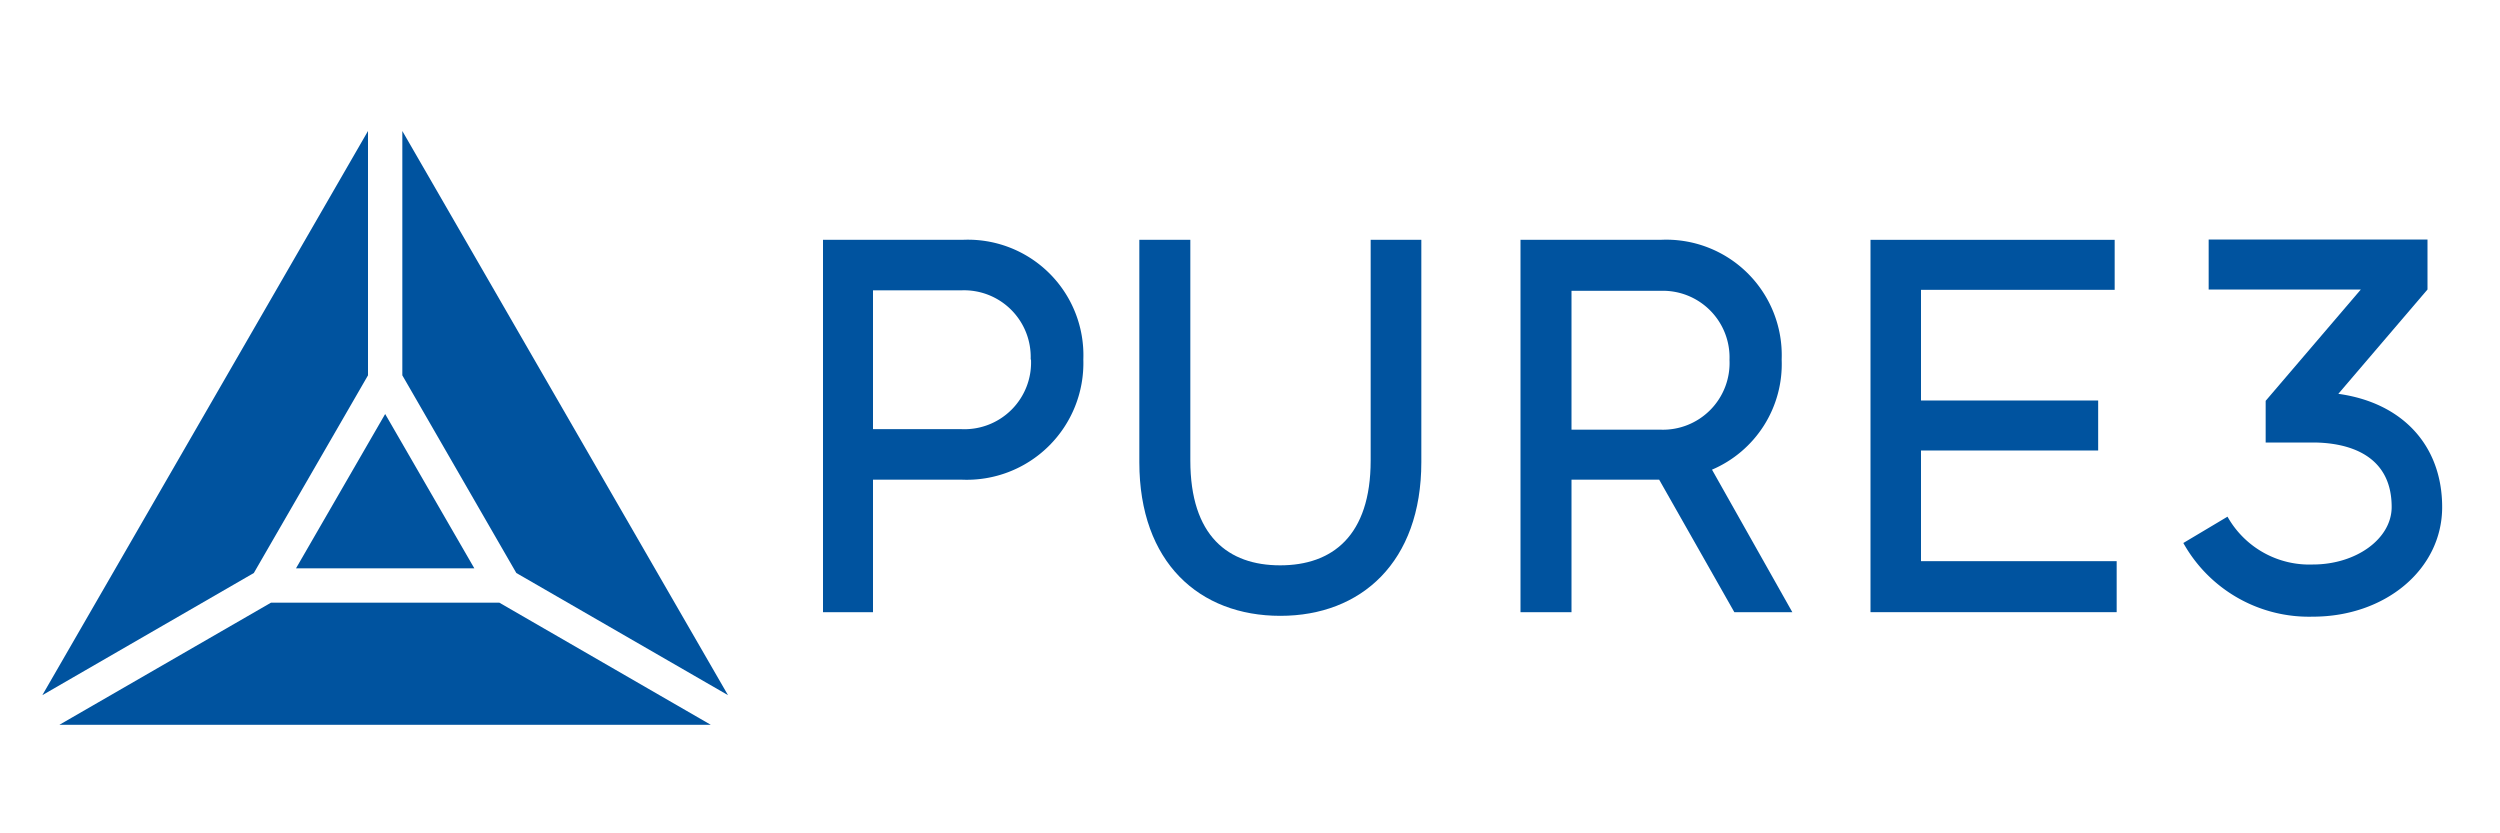
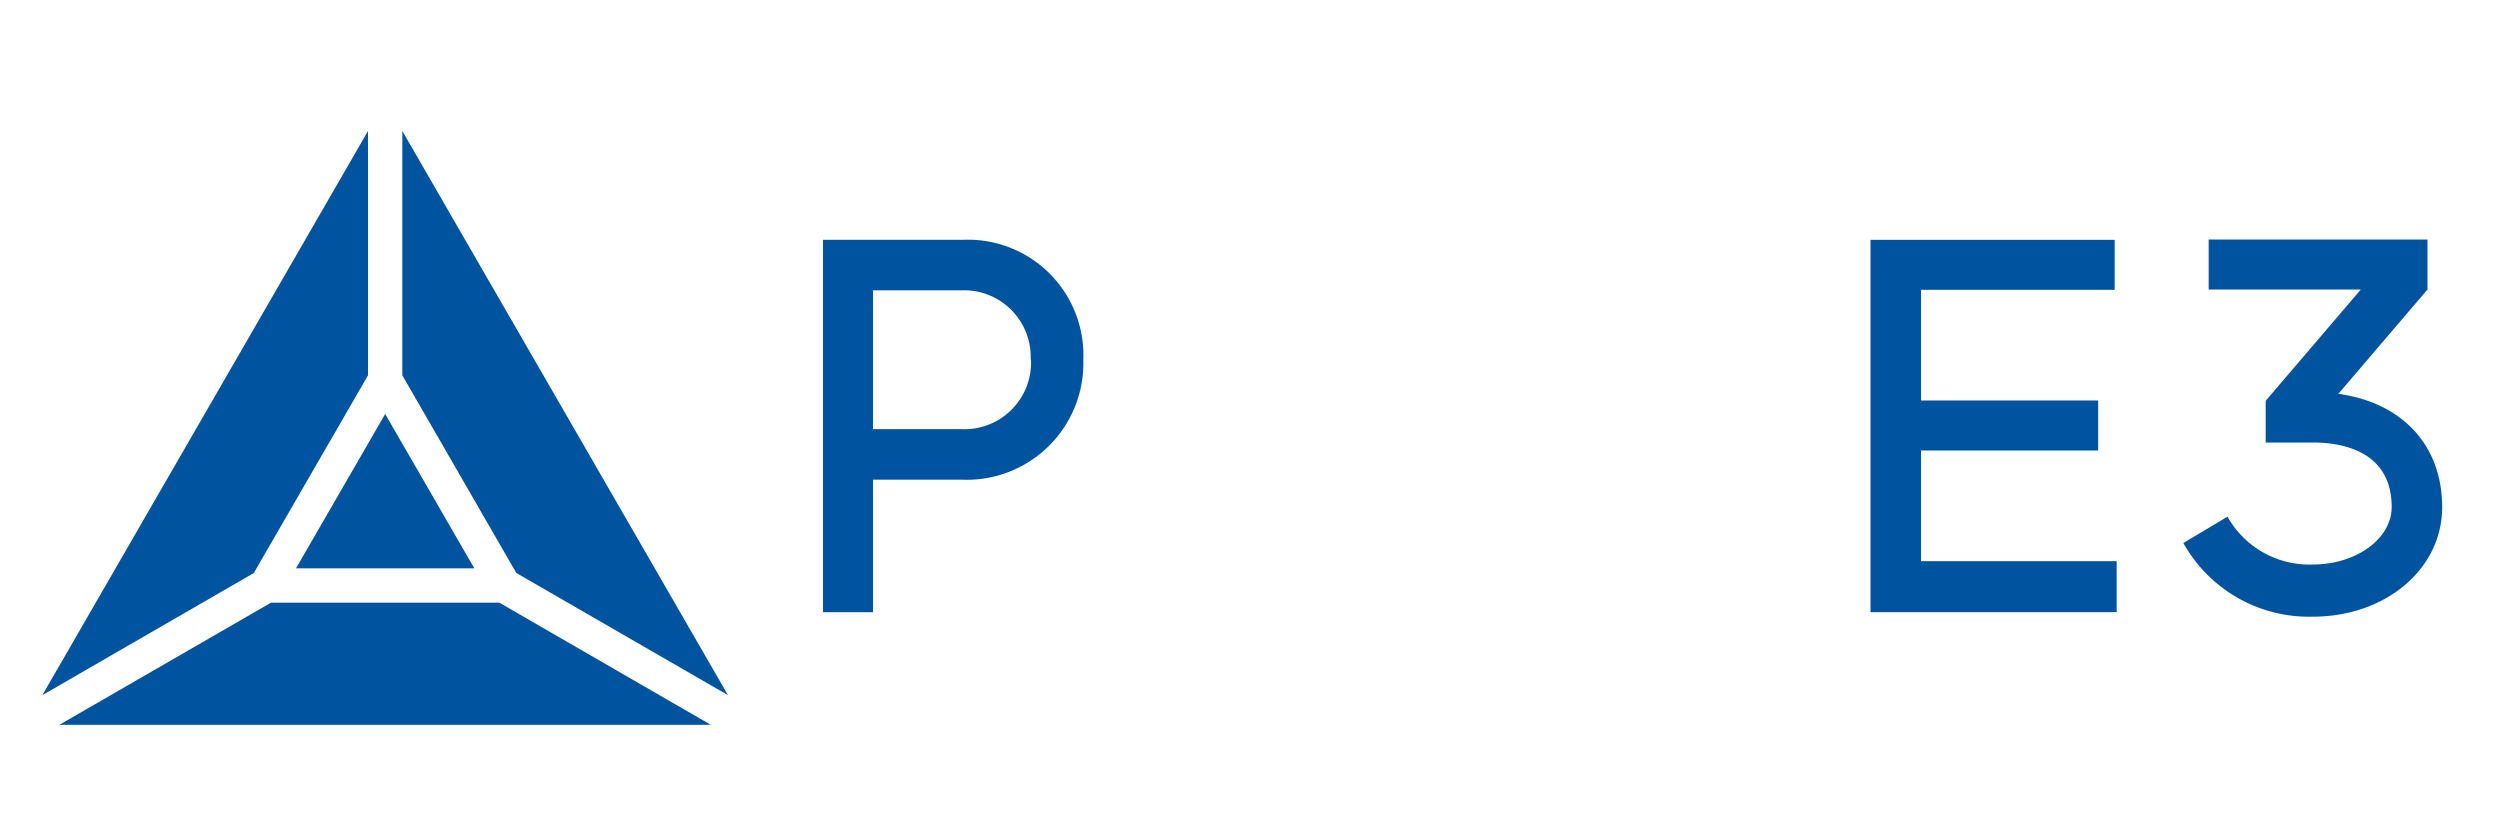
<svg xmlns="http://www.w3.org/2000/svg" viewBox="0 0 150 50">
  <defs>
    <style>.cls-1{fill:#00539f;}</style>
  </defs>
  <title>pure3-reflexblue</title>
  <g id="Layer_2" data-name="Layer 2">
    <path class="cls-1" d="M65,21.57a7,7,0,0,1-7.31,7.21H52.38v7.95h-3V14.39h8.36A6.93,6.93,0,0,1,65,21.57Zm-3.16,0a4,4,0,0,0-4.15-4.15H52.38v8.33h5.33A4,4,0,0,0,61.86,21.57Z" />
-     <path class="cls-1" d="M85.28,14.39V27.73c0,6-3.61,9.22-8.46,9.22s-8.46-3.19-8.46-9.22V14.39h3.06V27.63c0,4.53,2.27,6.29,5.39,6.29s5.43-1.76,5.43-6.29V14.39Z" />
-     <path class="cls-1" d="M99.55,28.78H94.29v7.95H91.23V14.39h8.39a6.93,6.93,0,0,1,7.28,7.18,6.89,6.89,0,0,1-4.18,6.61l4.82,8.55h-3.48Zm-5.26-3h5.33a4,4,0,0,0,4.15-4.18,4,4,0,0,0-4.15-4.15H94.29Z" />
    <path class="cls-1" d="M127,33.67v3.06H112.23V14.39h14.65v3H115.26v6.64h10.63v3H115.26v6.64Z" />
    <polygon class="cls-1" points="30.23 33.08 30.98 34.38 43.68 41.71 24.14 7.86 24.14 22.52 24.89 23.82 30.23 33.08" />
    <polygon class="cls-1" points="21.33 23.82 22.08 22.52 22.08 7.86 2.54 41.71 15.23 34.38 15.98 33.08 21.33 23.82" />
    <polygon class="cls-1" points="29.96 36.16 28.46 36.16 17.76 36.16 16.26 36.16 3.56 43.49 42.65 43.49 29.96 36.16" />
    <polyline class="cls-1" points="28.46 34.1 23.11 24.84 17.76 34.1 28.46 34.1" />
    <path class="cls-1" d="M138.77,37A8.63,8.63,0,0,1,131,32.58L133.65,31a5.63,5.63,0,0,0,5.12,2.87c2.61,0,4.73-1.55,4.73-3.45,0-3.37-3-3.87-4.73-3.87h-2.83v-2.5l5.71-6.68h-9.13v-3h13.13v3l-5.35,6.26c3.83.53,6.23,3.08,6.23,6.8S143.13,37,138.77,37Z" />
  </g>
</svg>